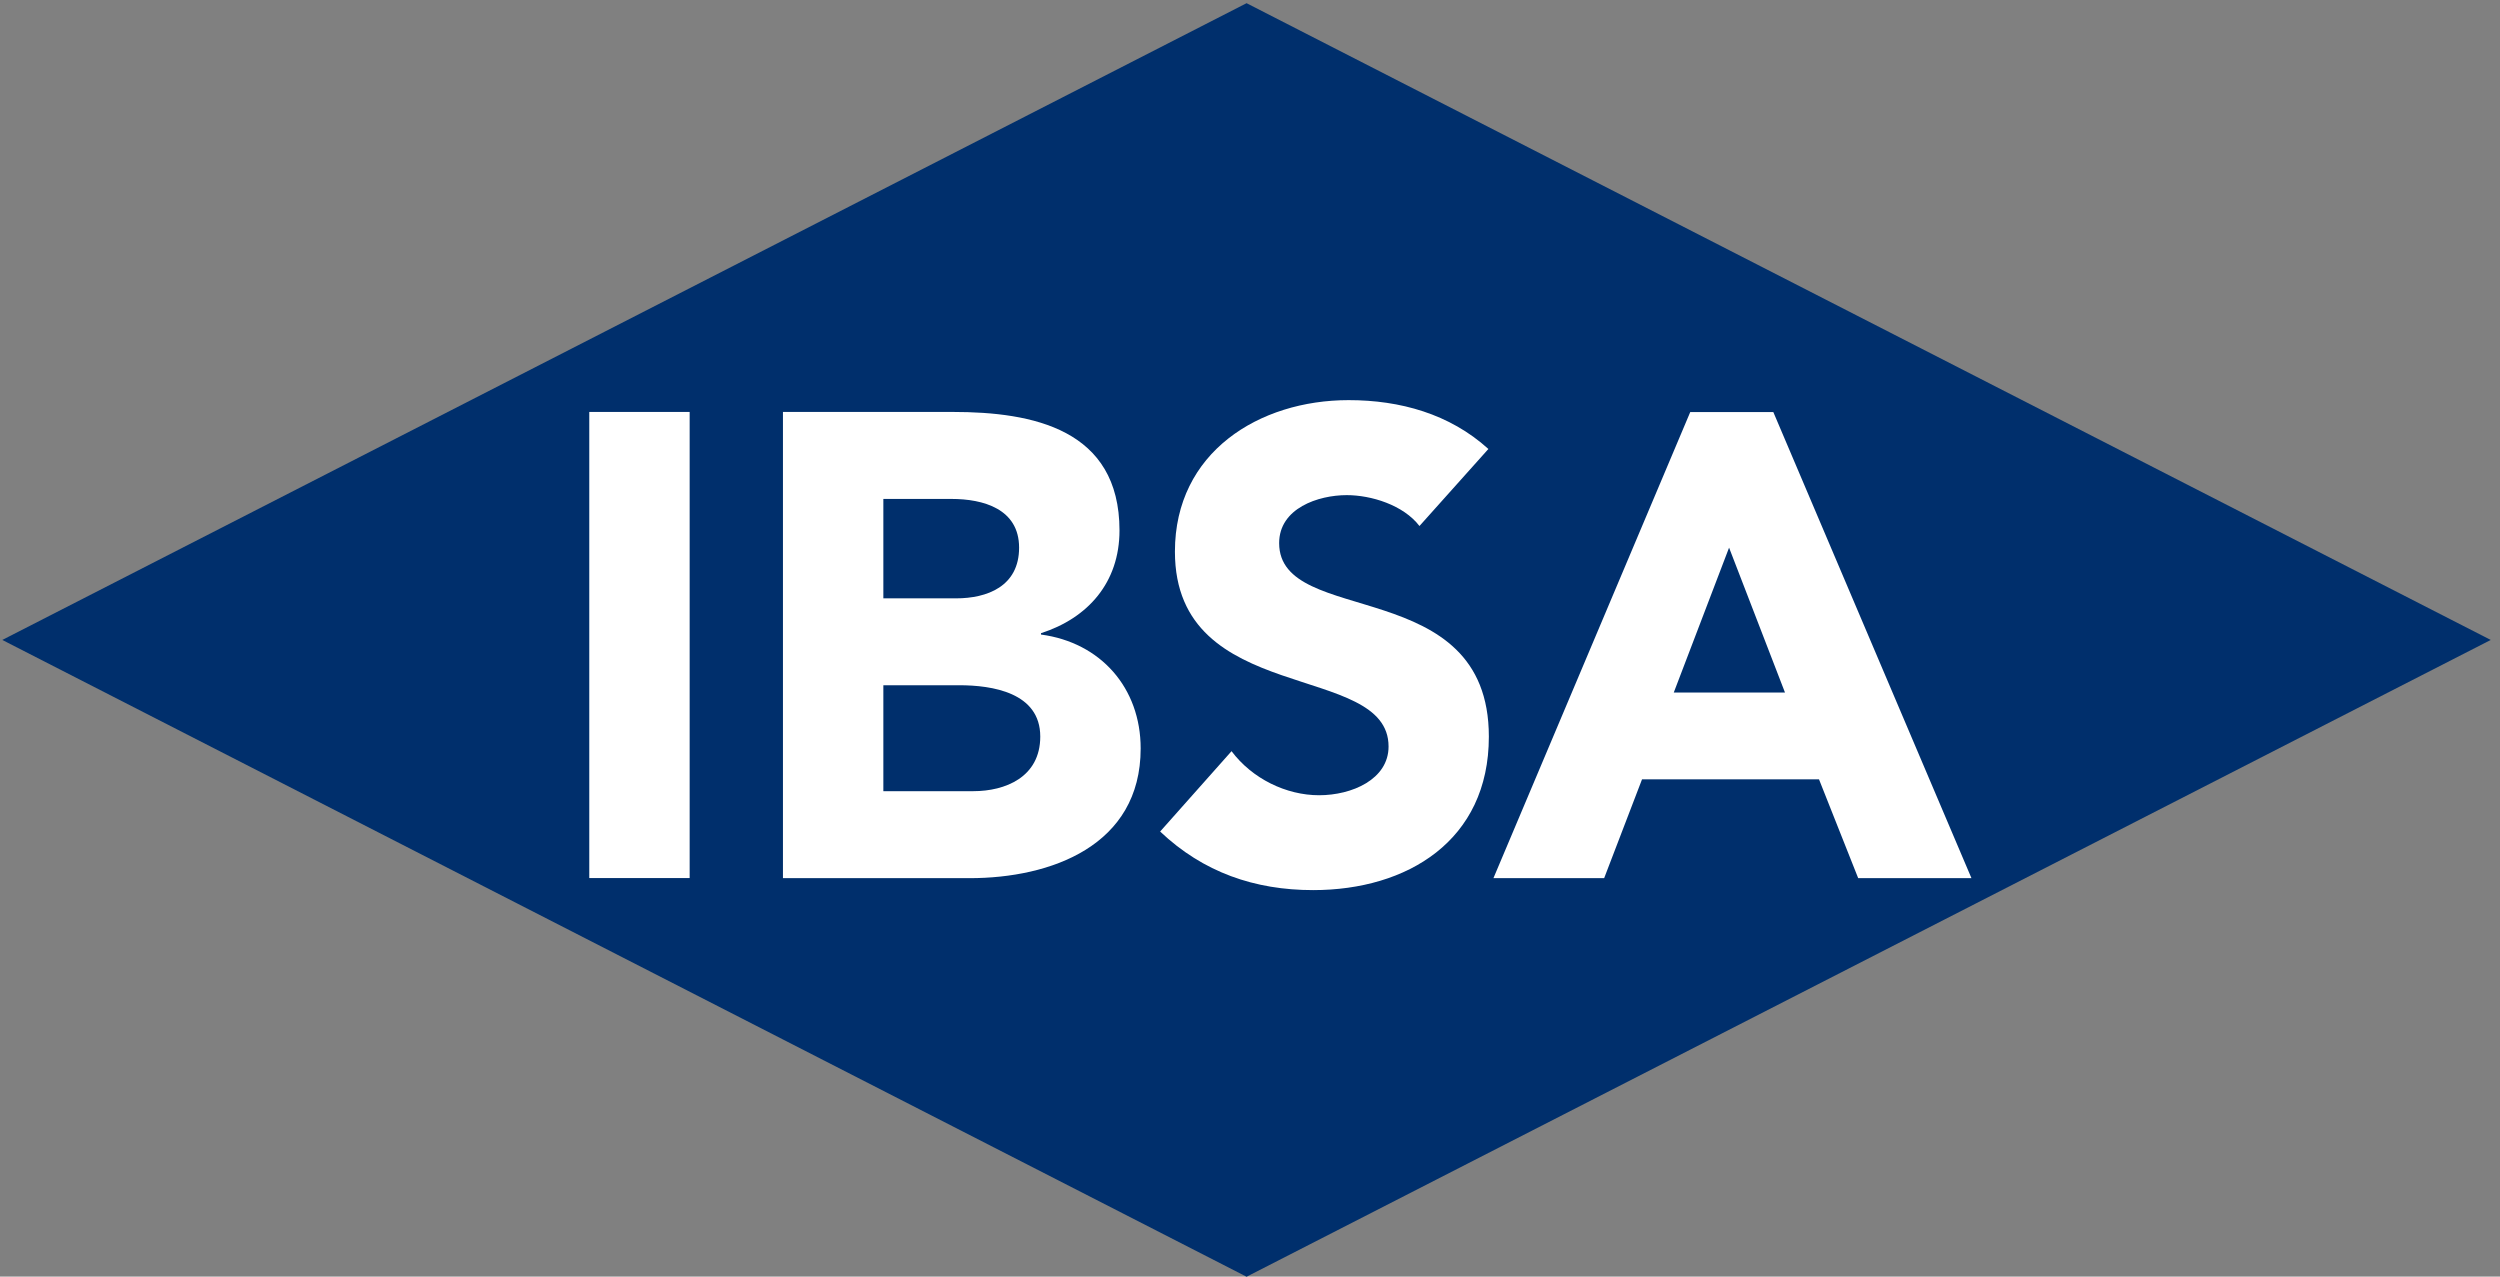
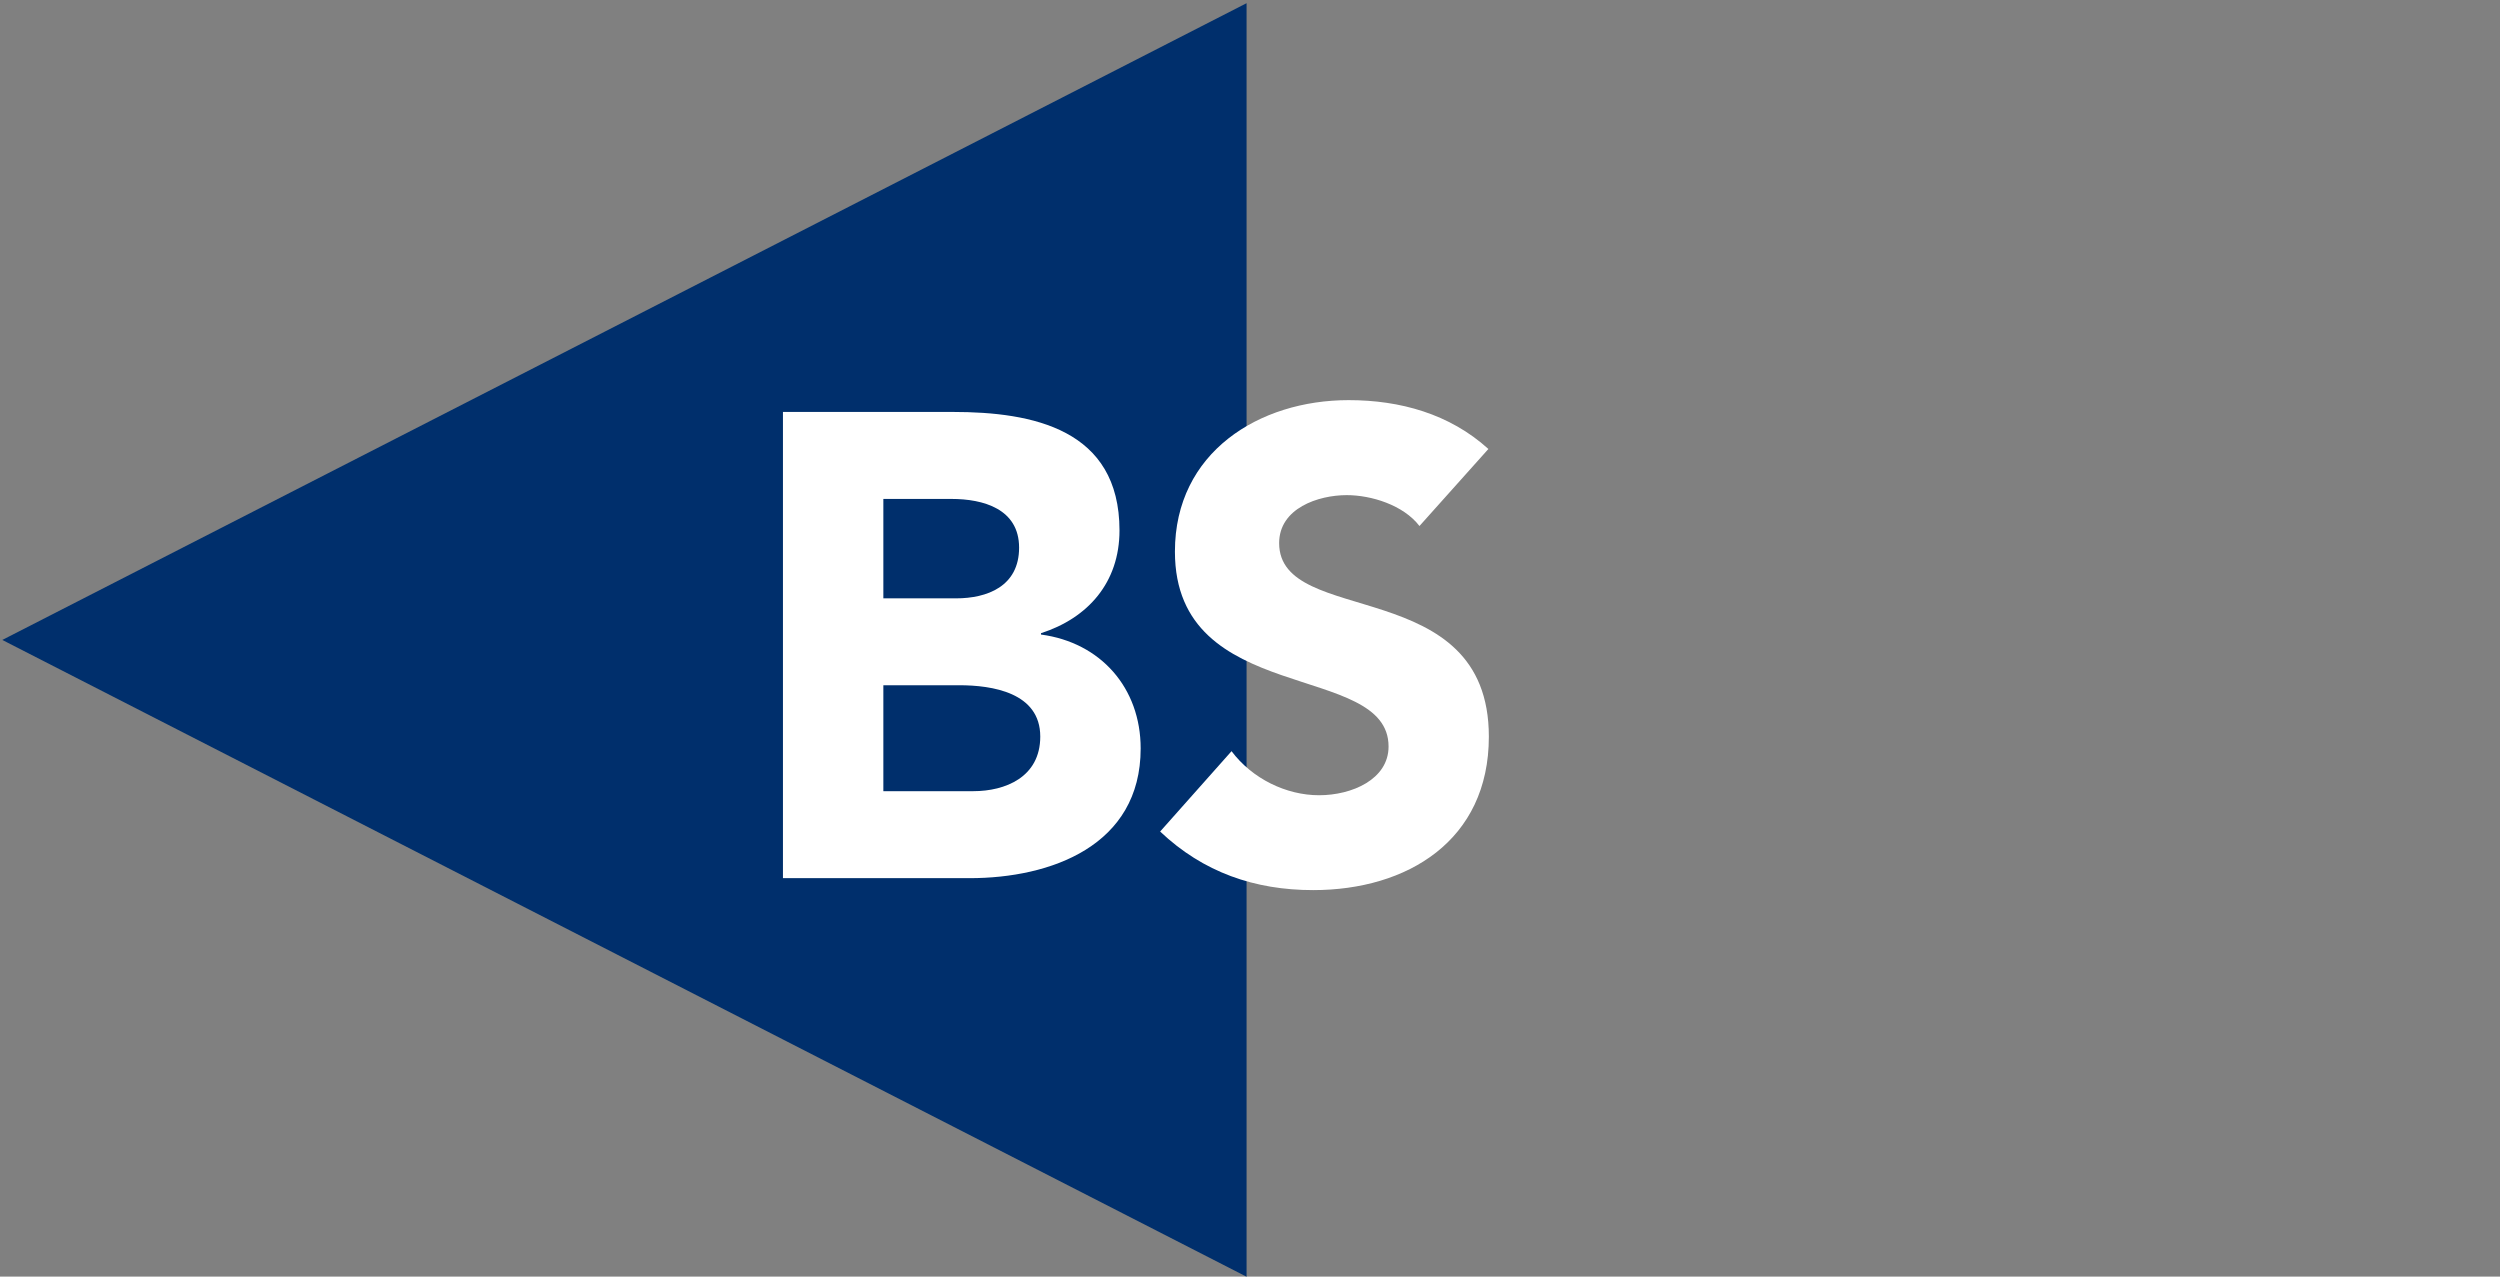
<svg xmlns="http://www.w3.org/2000/svg" width="94" height="48" viewBox="0 0 94 48" fill="none">
  <rect x="0" y="0" width="94" height="48" fill="#808080" stroke="none" />
-   <path d="M46.871 0.12L0.086 24.062L46.871 48.005L93.652 24.062L46.871 0.12Z" fill="#002F6C" />
-   <path d="M25.931 15.489H22.157V33.015H25.931V15.489Z" fill="white" />
+   <path d="M46.871 0.12L0.086 24.062L46.871 48.005L46.871 0.12Z" fill="#002F6C" />
  <path d="M29.439 33.019H36.456C39.503 33.019 42.889 31.807 42.889 28.143C42.889 25.866 41.388 24.159 39.141 23.859V23.808C40.908 23.239 42.093 21.901 42.093 19.945C42.093 16.132 38.829 15.489 35.827 15.489H29.439V33.015V33.019ZM33.214 18.76H35.778C36.962 18.76 38.318 19.13 38.318 20.592C38.318 22.054 37.107 22.498 35.949 22.498H33.214V18.76ZM33.214 25.765H36.067C37.301 25.765 39.114 26.038 39.114 27.694C39.114 29.23 37.785 29.748 36.6 29.748H33.214V25.765Z" fill="white" />
  <path d="M55.958 16.877C54.507 15.563 52.644 15.045 50.709 15.045C47.346 15.045 44.177 17.002 44.177 20.74C44.177 26.584 52.21 24.849 52.21 28.069C52.21 29.304 50.832 29.901 49.597 29.901C48.363 29.901 47.084 29.281 46.306 28.244L43.621 31.266C45.244 32.802 47.179 33.468 49.376 33.468C52.907 33.468 55.981 31.613 55.981 27.699C55.981 21.559 48.096 23.613 48.096 20.421C48.096 19.107 49.57 18.617 50.637 18.617C51.555 18.617 52.766 18.987 53.372 19.778L55.963 16.882L55.958 16.877Z" fill="white" />
-   <path d="M56.157 33.019H60.316L61.74 29.304H68.395L69.868 33.019H74.127L66.677 15.494H63.553L56.153 33.019H56.157ZM67.115 26.038H62.934L65.013 20.592L67.115 26.038Z" fill="white" />
</svg>